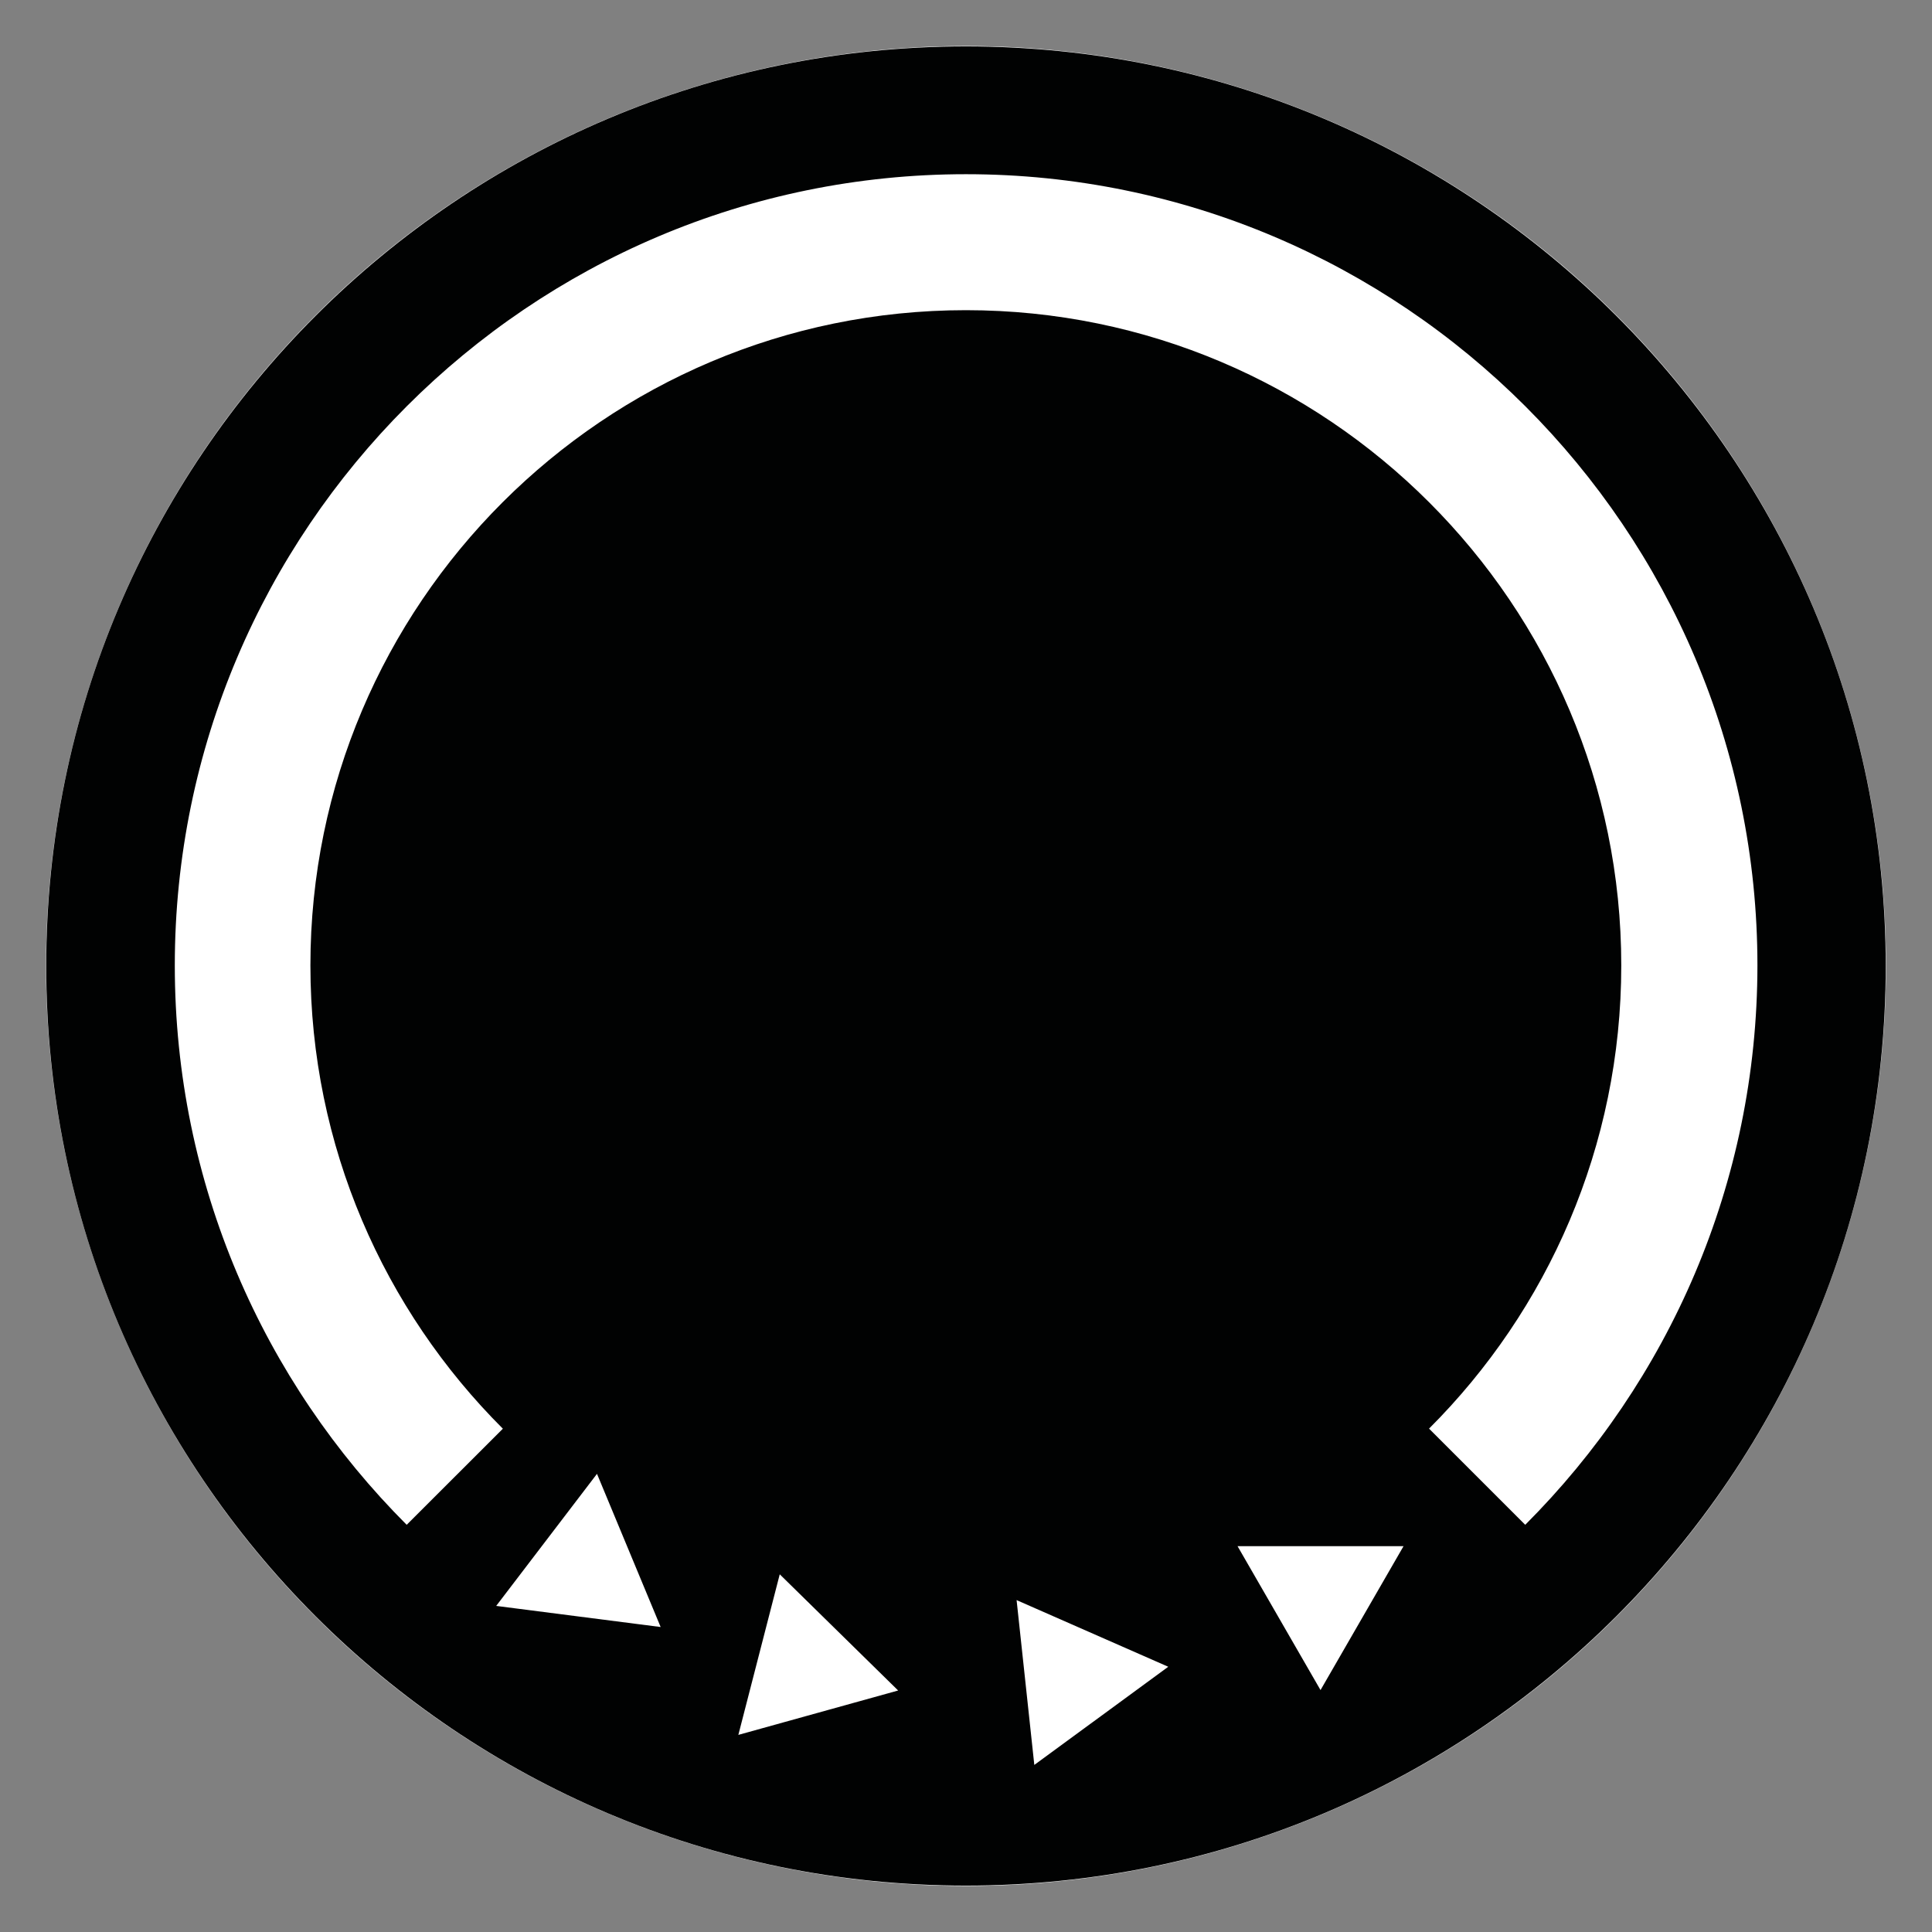
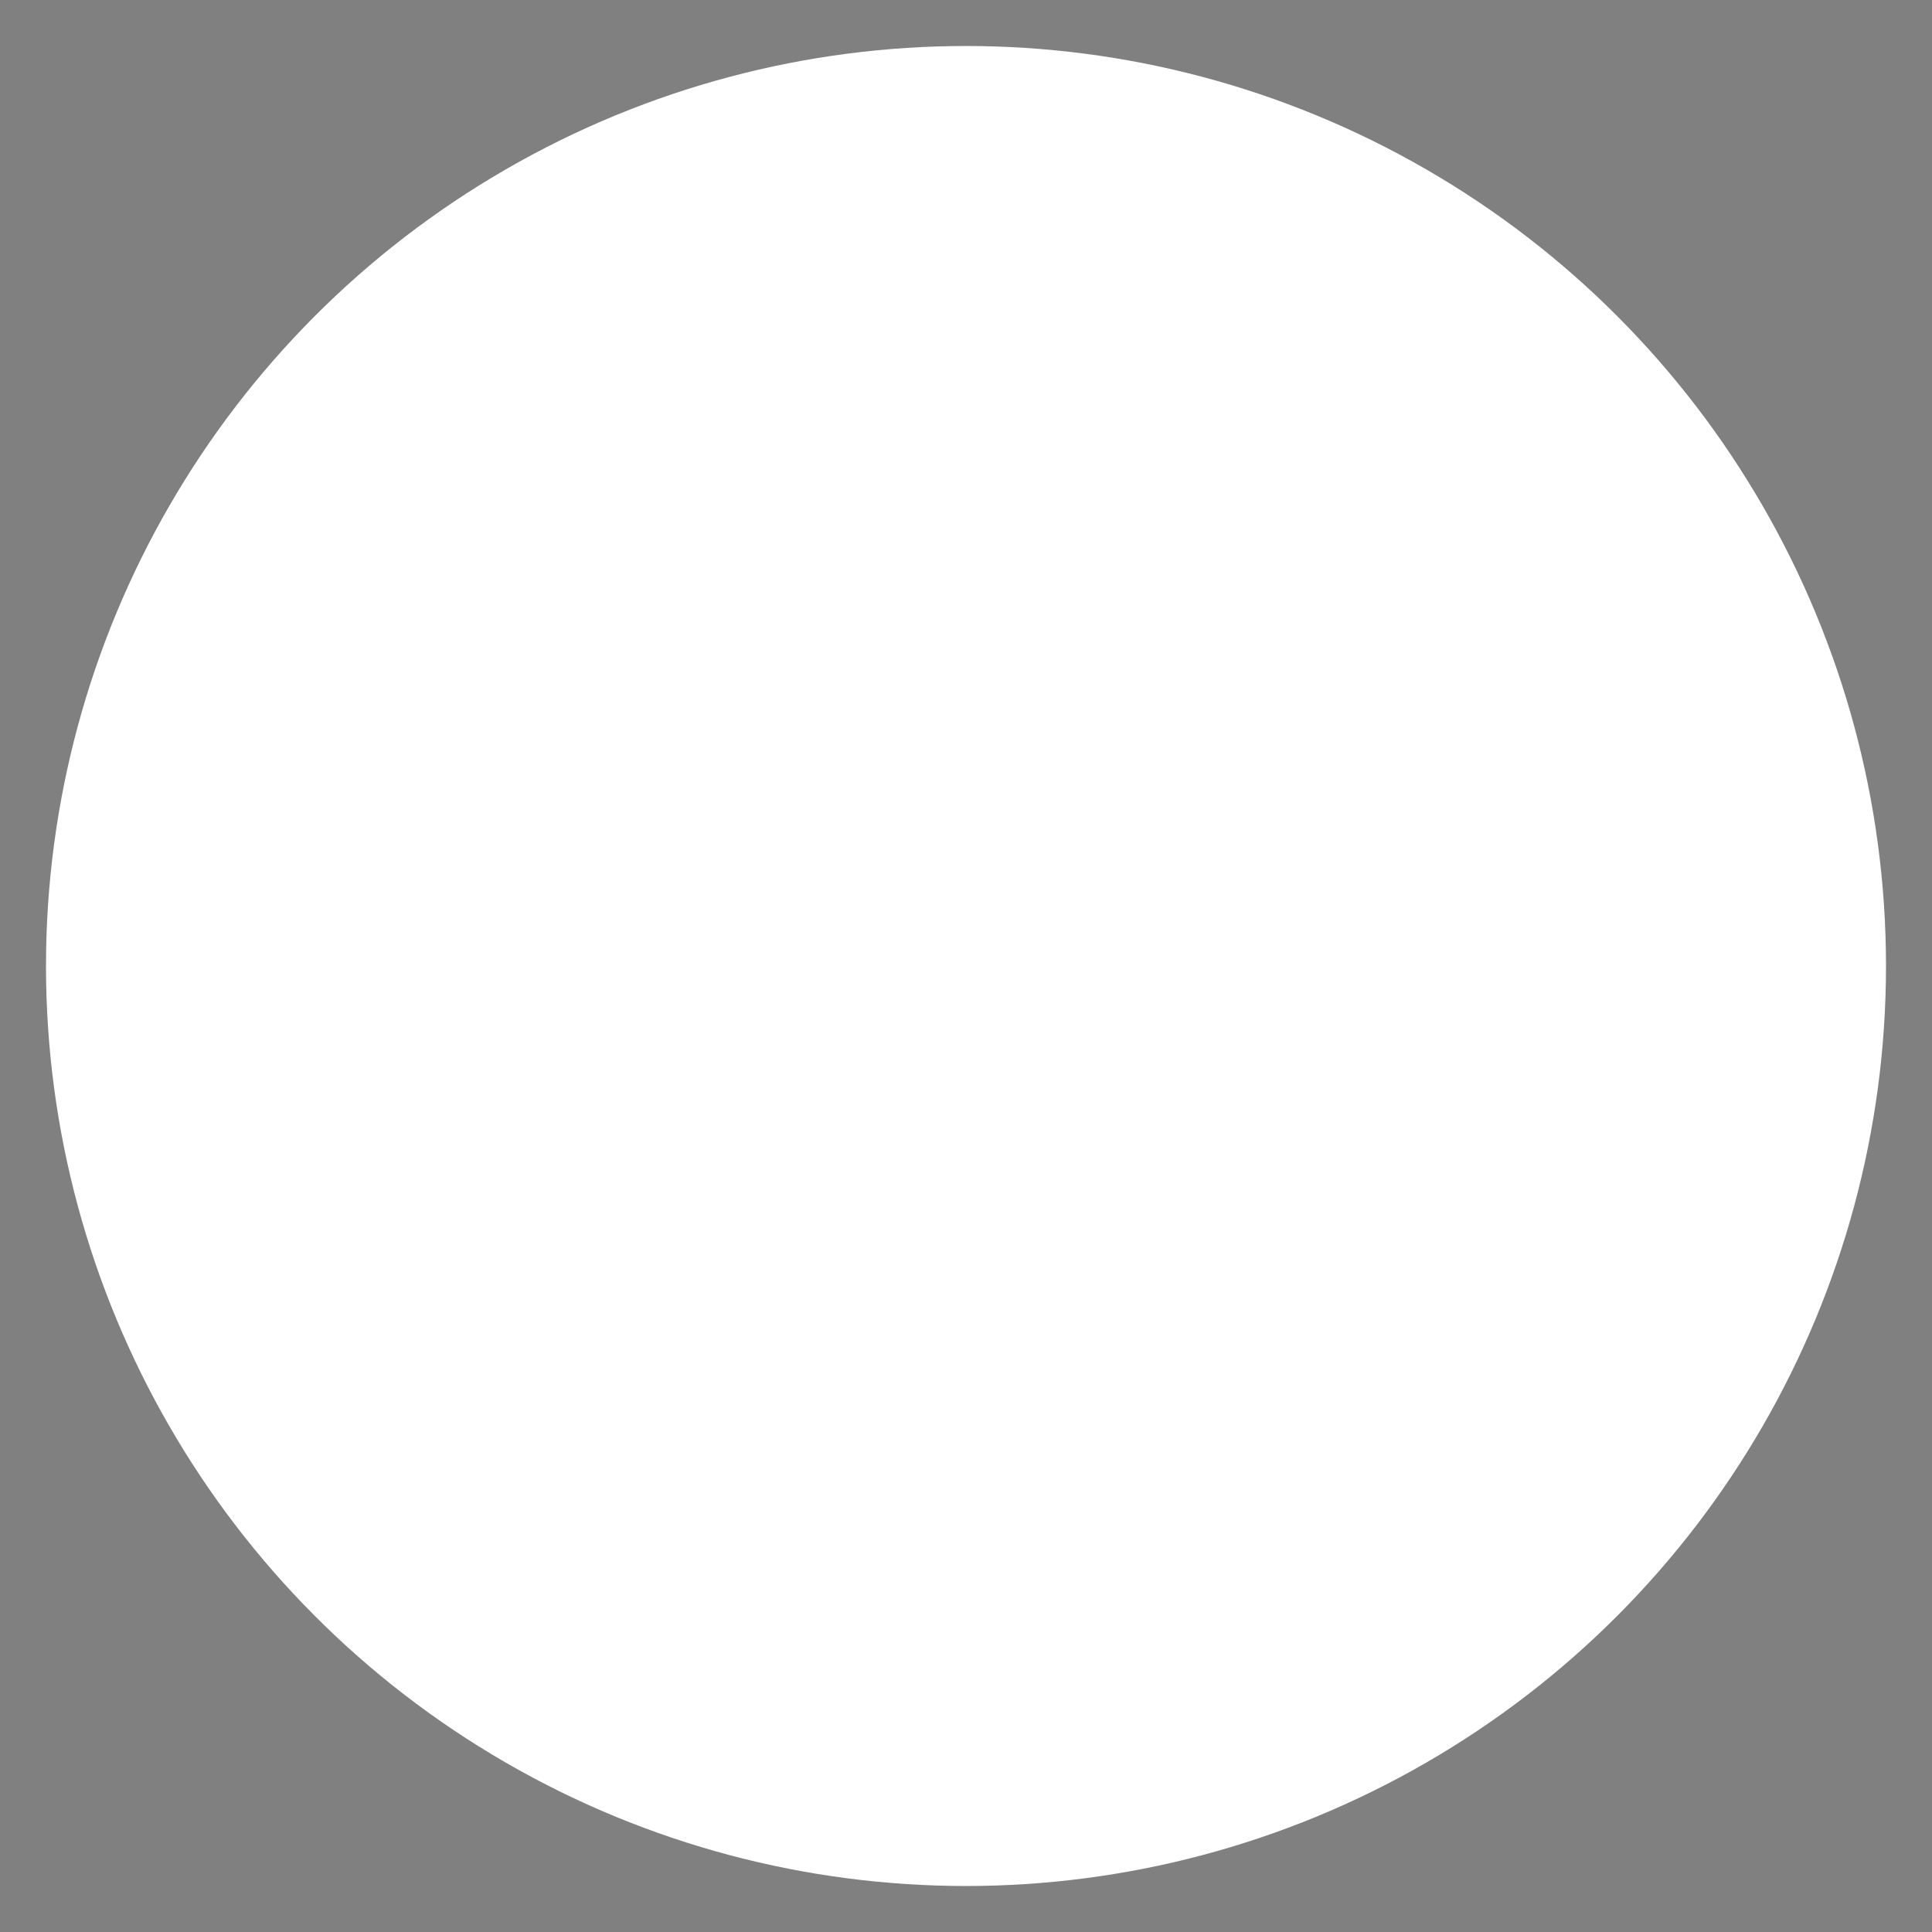
<svg xmlns="http://www.w3.org/2000/svg" version="1.0" x="0px" y="0px" width="42px" height="42px" viewBox="0 0 42 42" enable-background="new 0 0 42 42" xml:space="preserve">
  <rect x="0" y="0" width="42" height="42" fill="#808080" stroke="none" />
  <g id="cerchio_bianco">
    <circle fill="#FFFFFF" cx="21" cy="21" r="20" />
  </g>
  <g id="Livello_1">
    <g id="BU19mar">
-       <path fill="#010202" d="M20.998,1.009C9.959,1.009,1.005,9.961,1.005,21c0,11.045,8.954,19.991,19.992,19.991    c11.042,0,19.997-8.945,19.997-19.991C40.994,9.961,32.04,1.009,20.998,1.009z M10.787,34.911l2.191-2.871l1.384,3.33    L10.787,34.911z M16.051,37.715l0.9-3.491l2.574,2.526L16.051,37.715z M22.485,38.368l-0.385-3.583l3.297,1.449L22.485,38.368z     M28.707,36.741l-1.804-3.129h3.609L28.707,36.741z M33.157,33.148l-2.091-2.091c2.581-2.577,4.179-6.139,4.179-10.07    c0-7.856-6.391-14.244-14.247-14.244c-7.857,0-14.25,6.387-14.25,14.244c0,3.931,1.6,7.493,4.184,10.072l-2.091,2.089    C5.726,30.031,3.8,25.733,3.8,20.988c0-9.481,7.713-17.201,17.199-17.201c9.488,0,17.206,7.72,17.206,17.201    C38.202,25.733,36.273,30.031,33.157,33.148z" />
-     </g>
+       </g>
  </g>
</svg>